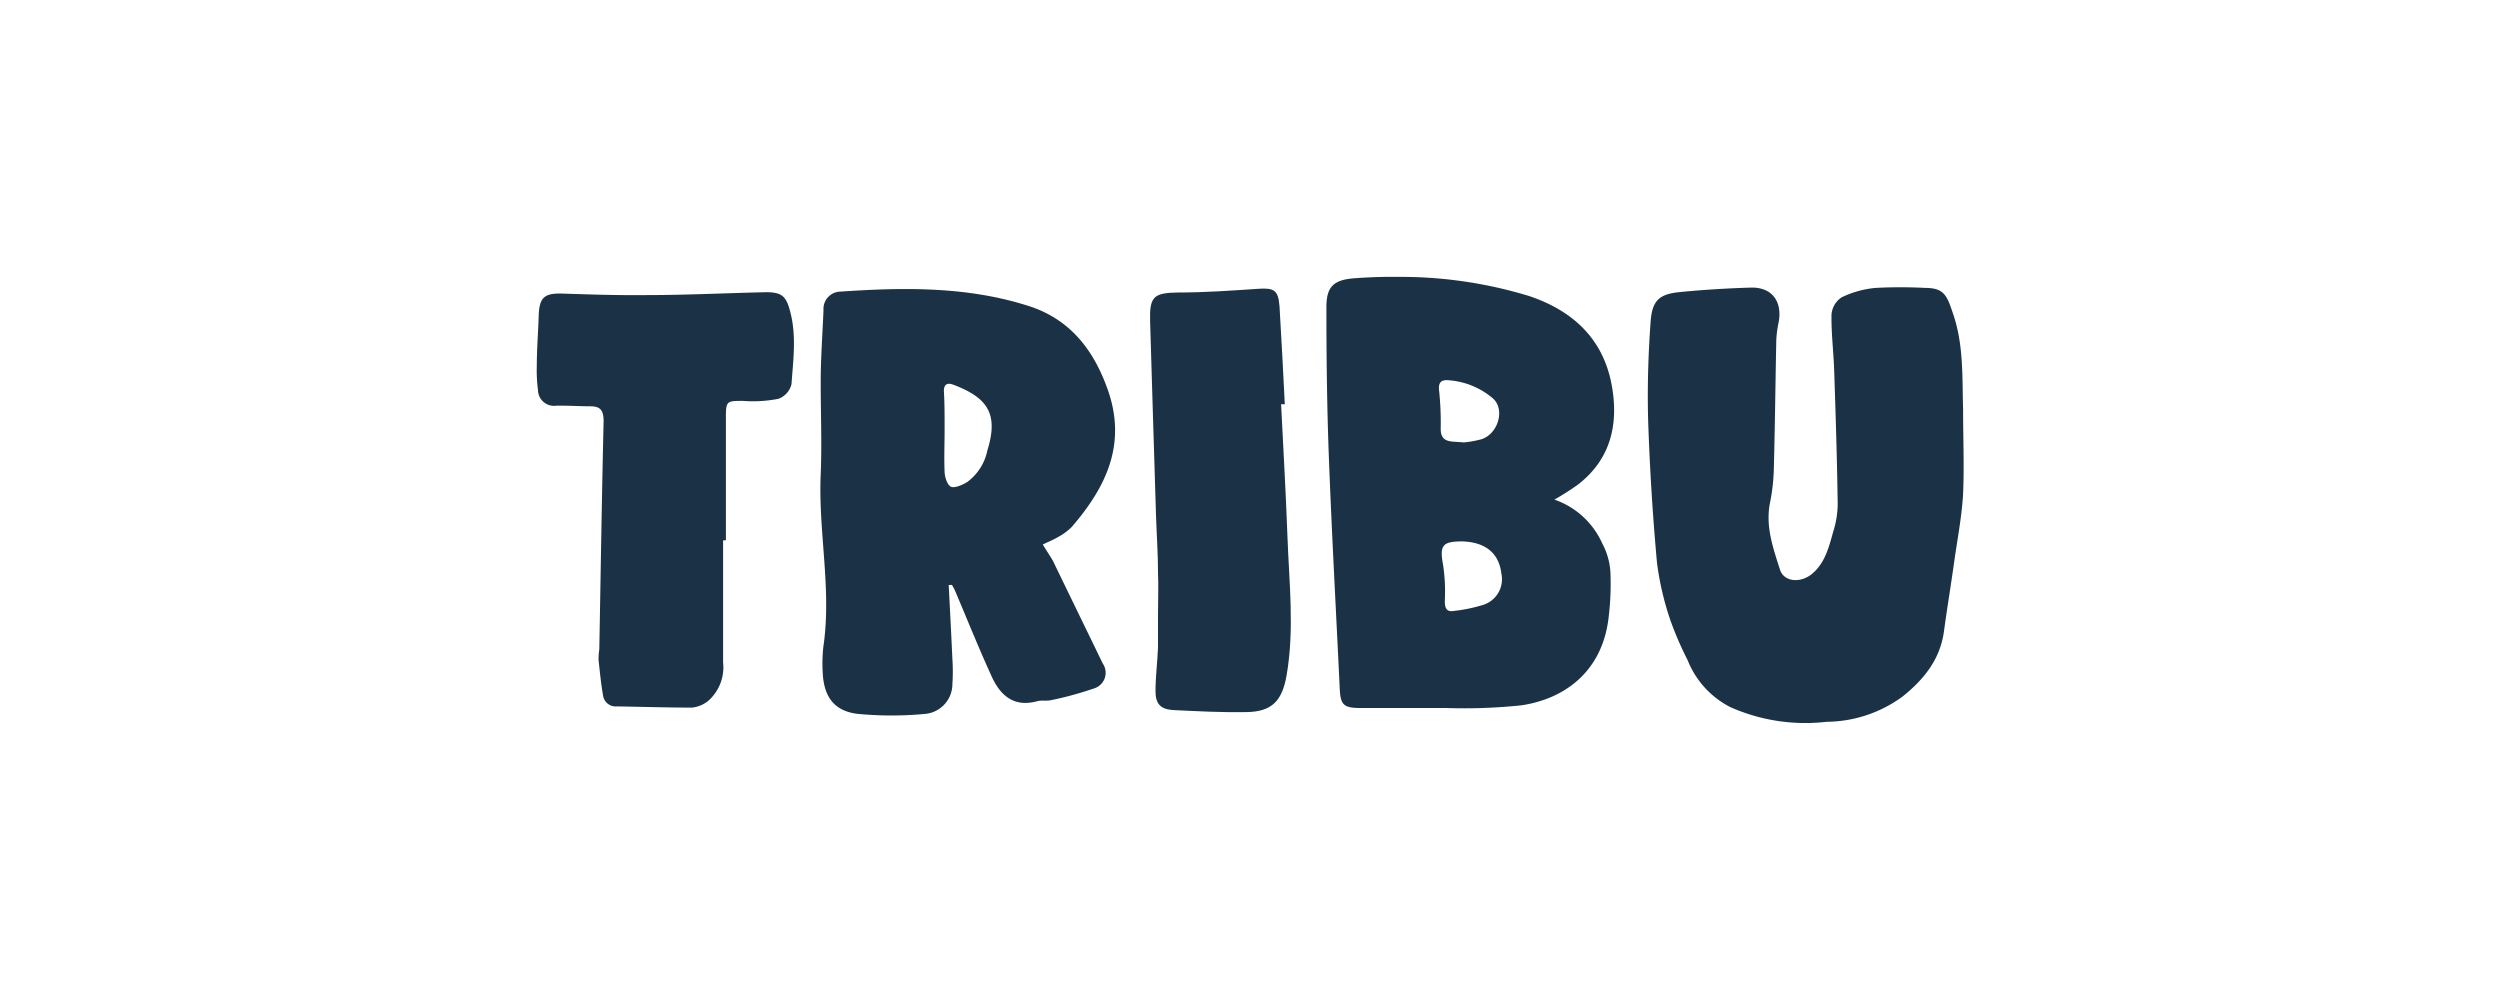
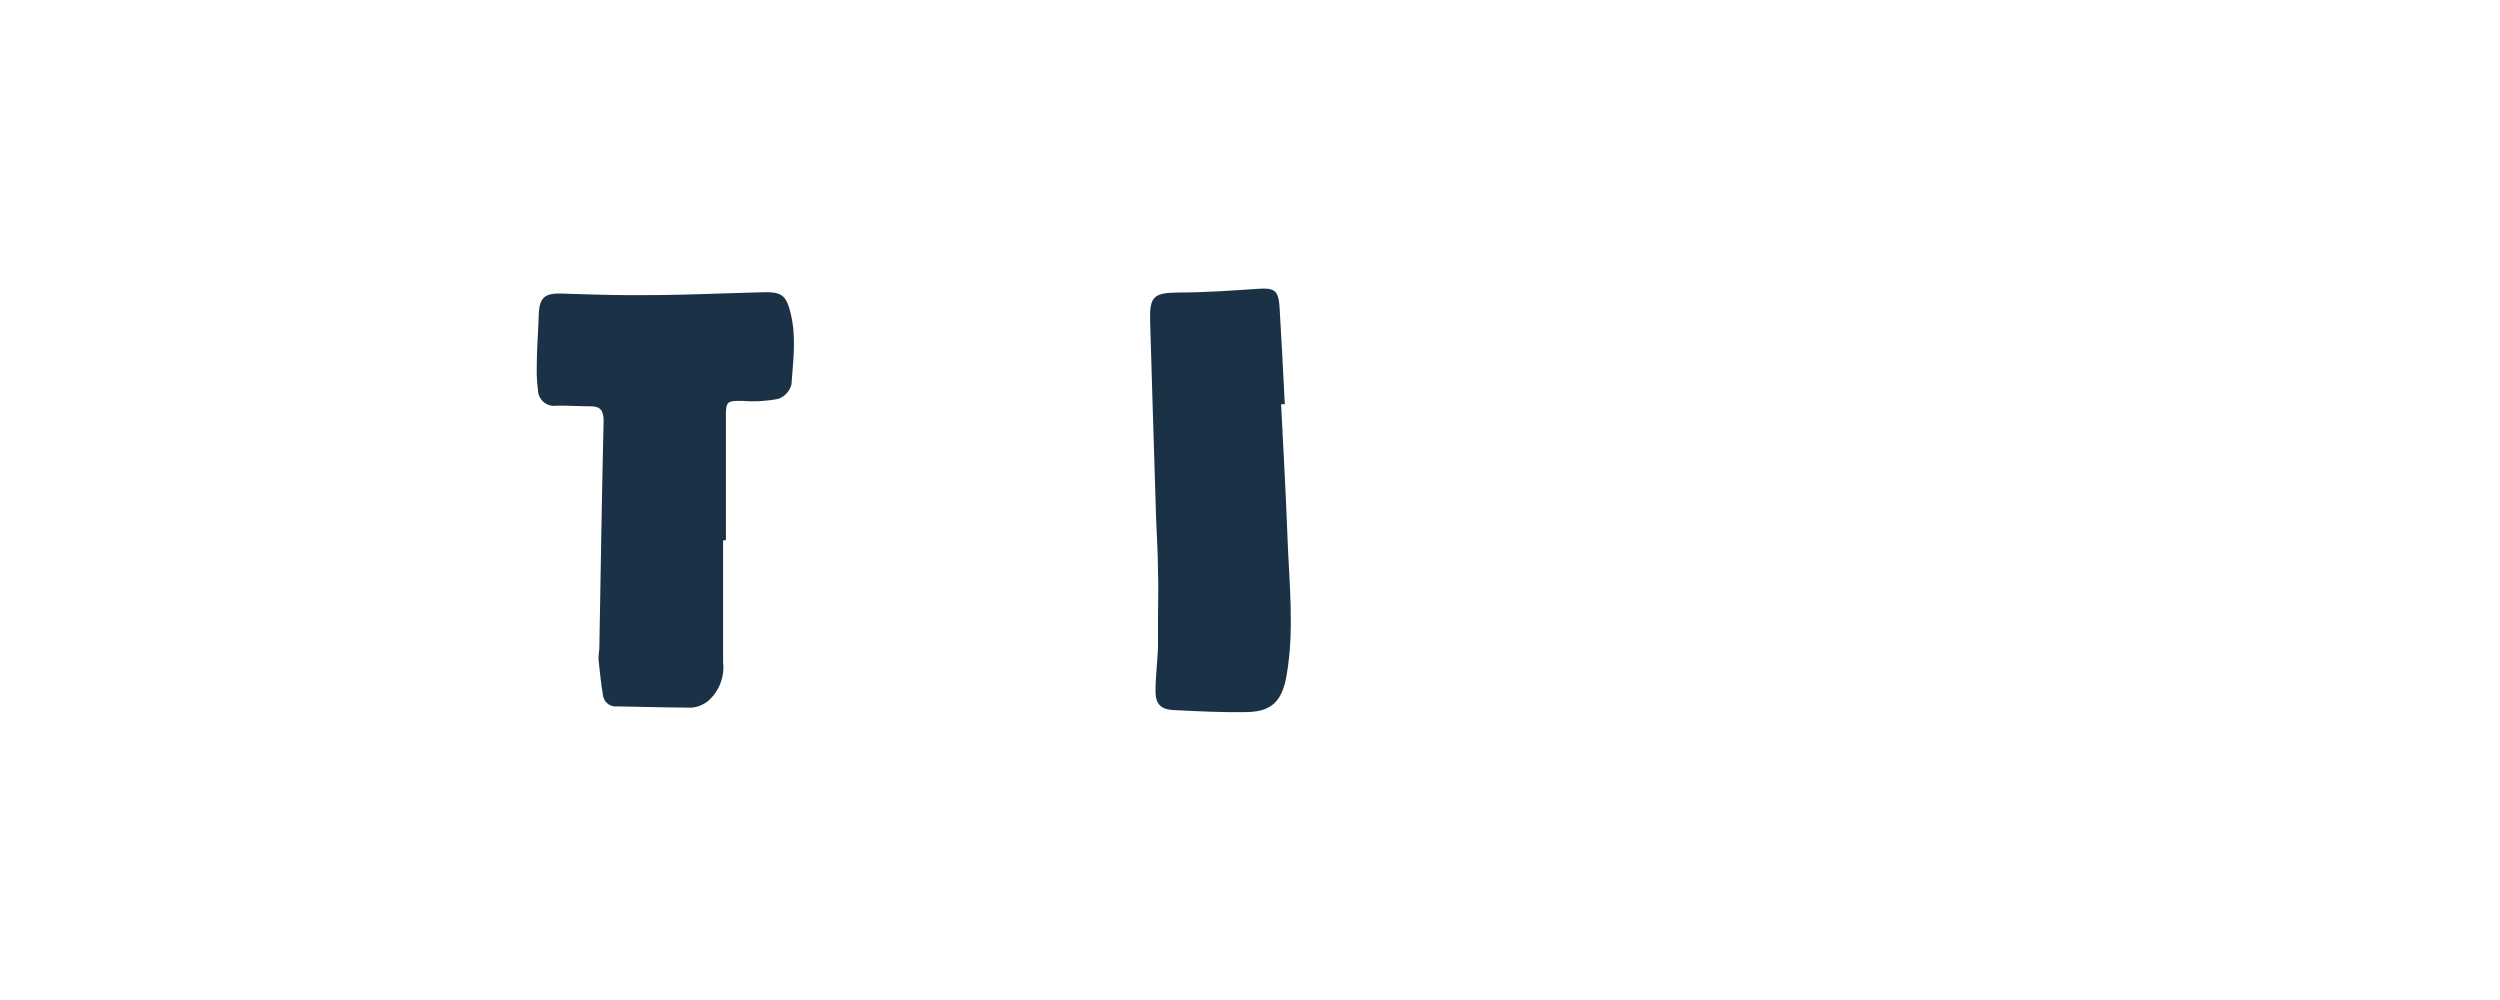
<svg xmlns="http://www.w3.org/2000/svg" id="Capa_1" data-name="Capa 1" viewBox="0 0 250 100">
  <defs>
    <style>.cls-1{fill:#1b3246;}.cls-2{fill:none;}</style>
  </defs>
-   <path class="cls-1" d="M-1689,1199.62c0,2.81.12,5.63,0,8.44-.13,2.3-.58,4.58-.9,6.87s-.69,4.51-1,6.78c-.36,2.87-2,4.9-4.15,6.62a13,13,0,0,1-7.59,2.53,18.5,18.5,0,0,1-9.62-1.46,9,9,0,0,1-4.29-4.71,33.87,33.87,0,0,1-1.7-3.92,29.26,29.26,0,0,1-1.36-5.8q-.64-7-.88-14.09c-.1-3.33,0-6.68.24-10,.15-2.19.89-2.81,3-3,2.35-.23,4.7-.37,7-.44,2.1-.07,3.19,1.35,2.81,3.44a10.84,10.84,0,0,0-.24,1.79c-.09,4.32-.13,8.64-.25,13a19.17,19.17,0,0,1-.38,3.29c-.47,2.36.31,4.52,1,6.69.38,1.2,2,1.38,3.16.45,1.33-1.08,1.72-2.67,2.15-4.21a9.59,9.59,0,0,0,.46-2.74c-.06-4.45-.2-8.9-.35-13.36-.06-1.88-.3-3.77-.27-5.65a2.28,2.28,0,0,1,1-1.72,9.81,9.81,0,0,1,3.42-.95,47.53,47.53,0,0,1,4.92,0c1.85,0,2.18.68,2.76,2.42C-1688.92,1193.1-1689.1,1196.35-1689,1199.62Z" transform="translate(1885.31 -1158.68)" />
-   <path class="cls-1" d="M-1729.87,1208.64a8.17,8.17,0,0,1,4.79,4.39,7,7,0,0,1,.81,2.82,27.69,27.69,0,0,1-.22,4.9c-.73,5.17-4.41,7.82-8.66,8.46a54.38,54.38,0,0,1-7.56.27c-2.85,0-5.71,0-8.56,0-1.69,0-2-.31-2.07-2-.36-7.66-.79-15.32-1.08-23-.19-5-.25-10-.25-15.08,0-2.1.75-2.75,2.88-2.9,1.39-.1,2.78-.15,4.17-.13a43.93,43.93,0,0,1,13.18,1.9c4.33,1.44,7.4,4.21,8.28,8.81.74,3.89,0,7.48-3.37,10.07A26,26,0,0,1-1729.87,1208.64Zm-9.22,4.18c-2,0-2.27.41-1.91,2.36a17.9,17.9,0,0,1,.17,3.59c0,.72.17,1.14.93,1a15.72,15.72,0,0,0,2.9-.6,2.69,2.69,0,0,0,1.83-3.12C-1735.41,1214-1736.76,1212.89-1739.09,1212.82Zm.19-9.9a10.66,10.66,0,0,0,1.75-.32c1.68-.56,2.36-3,1.13-4.08a7.66,7.66,0,0,0-4.37-1.81c-.87-.1-1.12.28-1,1.12a31,31,0,0,1,.15,3.73c0,.9.4,1.21,1.18,1.28Z" transform="translate(1885.31 -1158.68)" />
-   <path class="cls-1" d="M-1790.44,1217.18c.13,2.47.26,5,.37,7.42a18.38,18.38,0,0,1,0,2.46,3,3,0,0,1-2.63,3,35.44,35.44,0,0,1-6.91,0c-2.34-.31-3.33-1.76-3.43-4.16a14.72,14.72,0,0,1,.07-2.57c.84-5.75-.52-11.46-.27-17.2.13-3.06,0-6.13,0-9.19,0-2.42.18-4.83.28-7.24a1.73,1.73,0,0,1,1.69-1.86c6.36-.43,12.7-.53,18.86,1.45,4.12,1.33,6.49,4.4,7.89,8.4,1.9,5.42-.19,9.72-3.62,13.69a5.8,5.8,0,0,1-1.36,1c-.44.27-.94.46-1.53.75.35.59.69,1.08,1,1.61,1.66,3.43,3.33,6.85,5,10.3a1.63,1.63,0,0,1-.87,2.48,34,34,0,0,1-4.27,1.17c-.44.11-.94,0-1.38.1-2.28.64-3.68-.46-4.59-2.46-1.29-2.82-2.44-5.69-3.65-8.54-.09-.21-.21-.41-.32-.62Zm-.41-15.41h0c0,1.35-.06,2.71,0,4.06,0,.55.28,1.38.65,1.53s1.15-.19,1.63-.49a5.21,5.21,0,0,0,2-3.16c1.14-3.66,0-5.27-3.41-6.56-.64-.24-.95,0-.94.66C-1790.84,1199.13-1790.85,1200.45-1790.85,1201.77Z" transform="translate(1885.31 -1158.68)" />
  <path class="cls-1" d="M-1813,1212.72c0,4.07,0,8.14,0,12.2a4.47,4.47,0,0,1-1.49,3.85,3.08,3.08,0,0,1-1.62.67c-2.5,0-5-.08-7.49-.12a1.28,1.28,0,0,1-1.4-1.06c-.21-1.21-.33-2.43-.46-3.65a7.93,7.93,0,0,1,.08-1c.14-7.59.25-15.19.43-22.78,0-1.06-.27-1.52-1.32-1.52s-2.28-.08-3.42-.06a1.6,1.6,0,0,1-1.82-1.54,15.41,15.41,0,0,1-.12-2.45c0-1.67.14-3.35.19-5,.06-1.86.57-2.29,2.44-2.22,2.74.09,5.49.18,8.23.15,4,0,8-.2,12.08-.29,1.54,0,2,.4,2.38,1.87.67,2.44.32,4.9.15,7.33a2.09,2.09,0,0,1-1.3,1.46,13.28,13.28,0,0,1-3.57.21c-1.54,0-1.69,0-1.69,1.52,0,4.13,0,8.27,0,12.41Z" transform="translate(1885.31 -1158.68)" />
  <path class="cls-1" d="M-1757.2,1199.1c.22,4.45.48,8.89.64,13.34s.71,9.18-.09,13.77c-.44,2.54-1.45,3.64-4,3.68s-4.85-.08-7.27-.2c-1.3-.06-1.83-.58-1.84-1.87,0-1.46.19-2.91.25-4.37,0-1.07,0-2.13,0-3.2,0-1.45.06-2.91,0-4.37,0-1.88-.14-3.77-.2-5.66-.12-3.81-.24-7.63-.35-11.44l-.24-8c-.07-2.45.37-2.82,2.81-2.85,2.67,0,5.34-.19,8-.37,1.61-.11,2,.15,2.13,1.73.2,3.27.36,6.54.53,9.82Z" transform="translate(1885.31 -1158.68)" />
  <rect class="cls-2" width="2" height="2" />
  <rect class="cls-2" y="98" width="2" height="2" />
  <rect class="cls-2" x="248" y="98" width="2" height="2" />
  <rect class="cls-2" x="248" width="2" height="2" />
</svg>